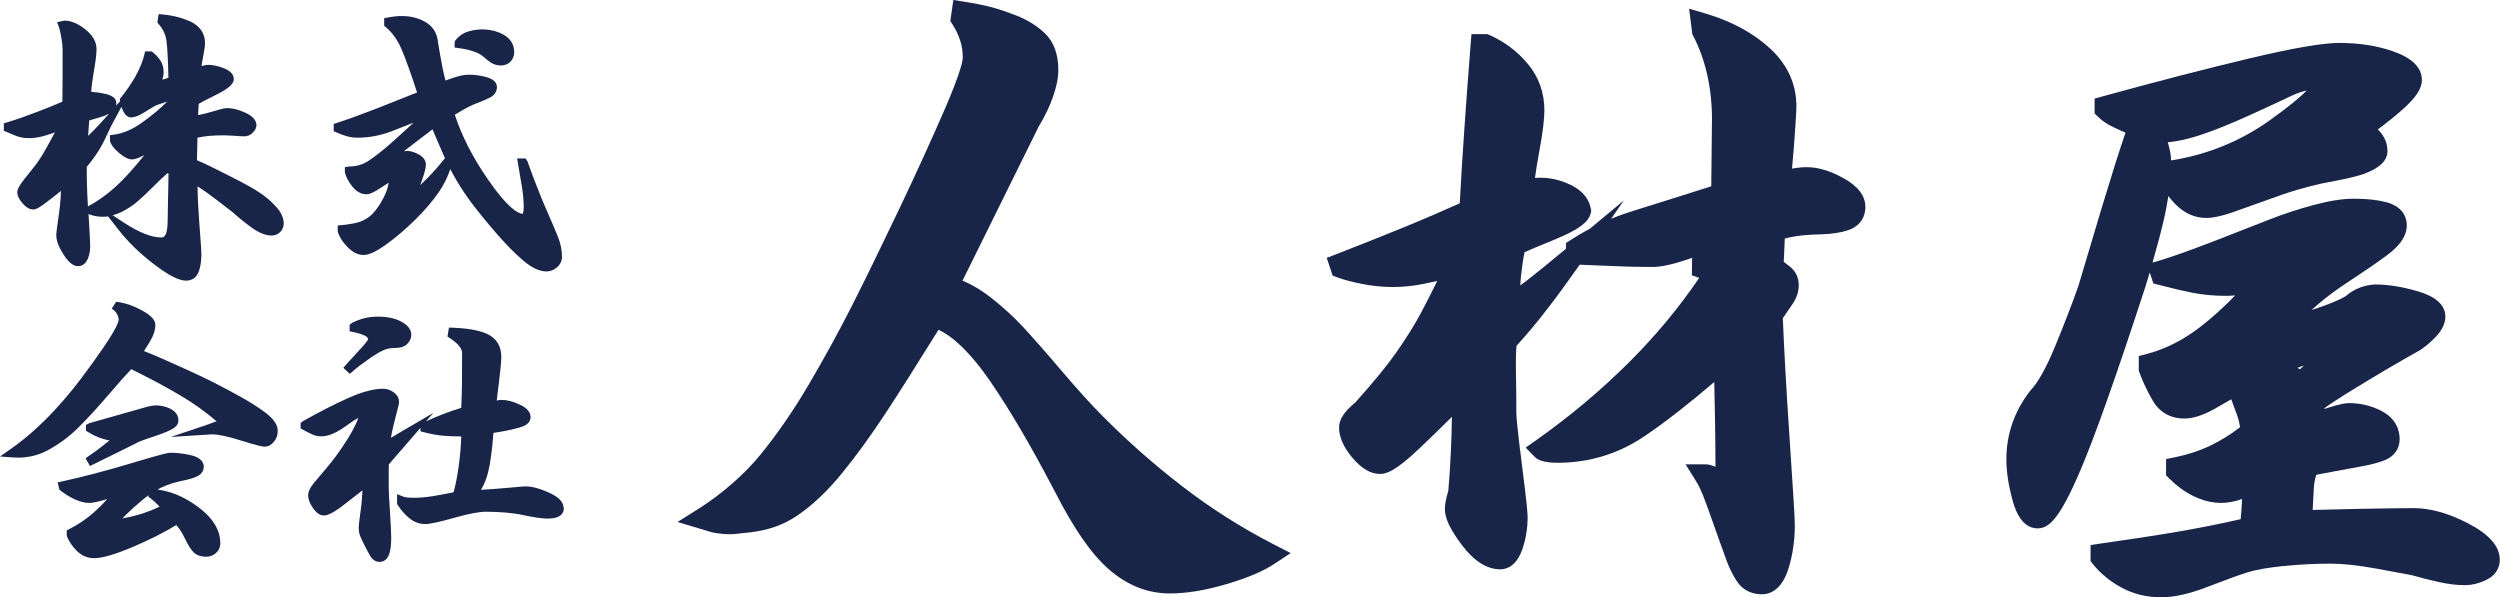
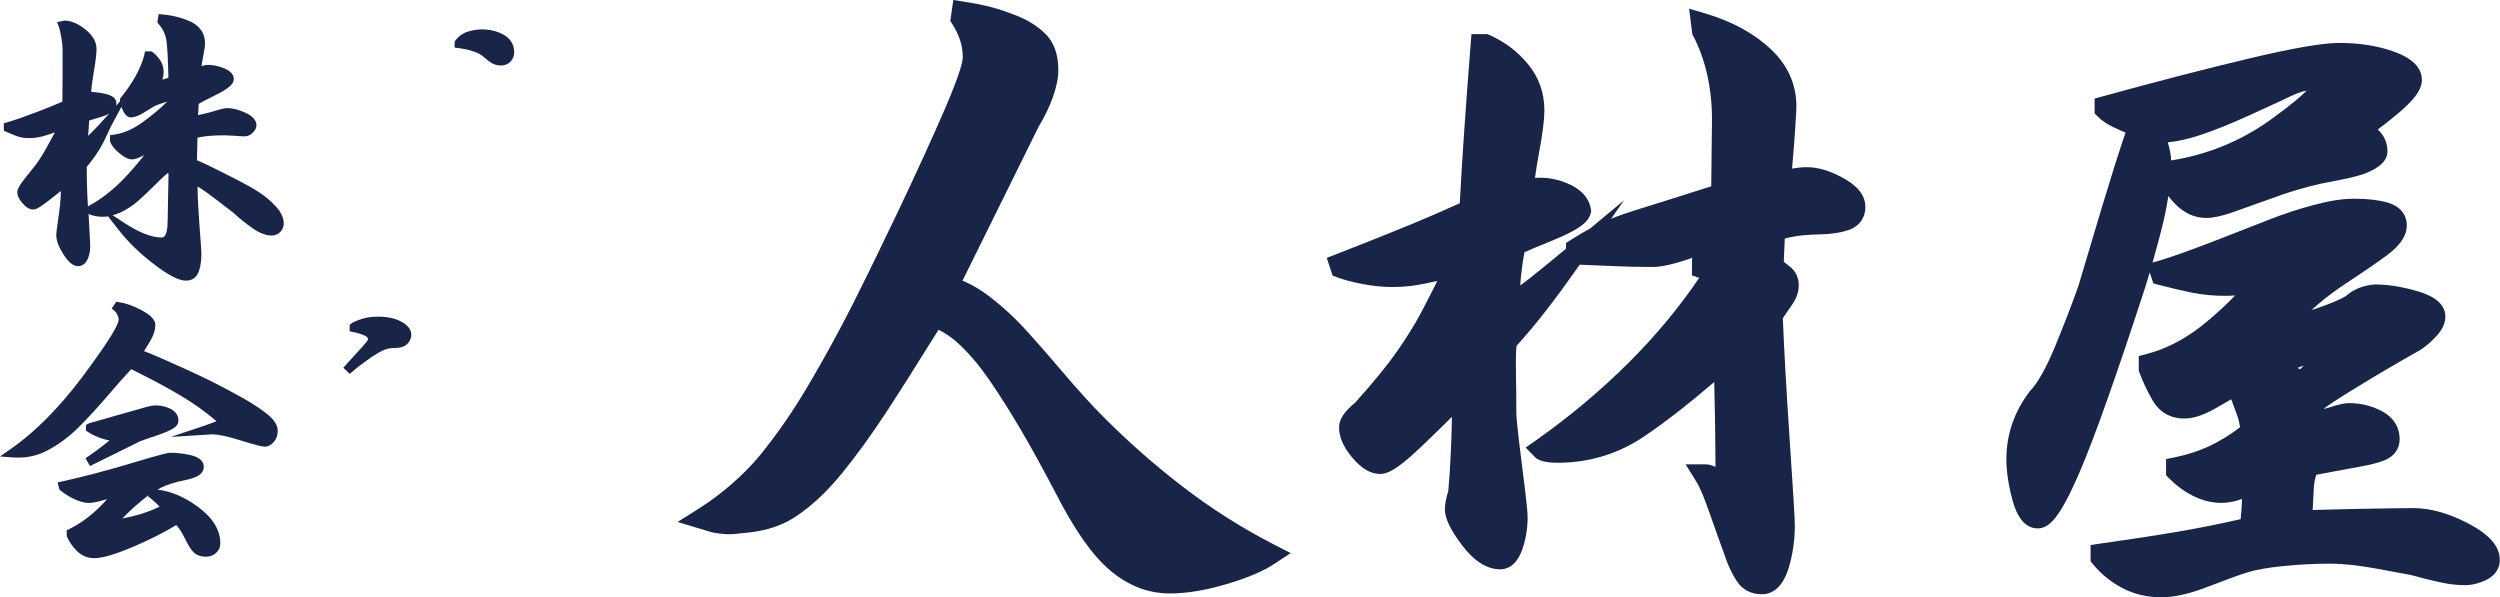
<svg xmlns="http://www.w3.org/2000/svg" version="1.1" id="レイヤー_1" x="0px" y="0px" viewBox="0 0 241.68 57.73" style="enable-background:new 0 0 241.68 57.73;" xml:space="preserve">
  <style type="text/css">
	.st0{fill:#192548;}
</style>
  <g>
    <path class="st0" d="M114.33,47.04c-2.71-2.08-5.3-4.36-7.69-6.77c-1.07-1.06-2.42-2.55-4.01-4.42c-1.66-1.95-2.9-3.35-3.79-4.31   c-0.92-0.98-1.97-1.93-3.11-2.82c-0.85-0.66-1.75-1.2-2.68-1.59l7.35-14.87c0.59-0.98,1.06-1.94,1.38-2.86   c0.35-0.98,0.53-1.87,0.53-2.64c0-1.53-0.44-2.72-1.31-3.55c-0.74-0.7-1.64-1.27-2.68-1.68c-0.97-0.38-1.79-0.66-2.53-0.85   c-0.73-0.19-1.58-0.36-2.55-0.51L92.16,0l-0.29,2.02l0.21,0.34c0.32,0.5,0.57,1.03,0.74,1.55c0.17,0.5,0.25,1.06,0.25,1.66   c0,0.29-0.17,1.35-1.73,4.97c-1.21,2.79-2.69,6.04-4.4,9.64c-1.74,3.65-3.26,6.76-4.53,9.28c-1.28,2.53-2.69,5.1-4.2,7.67   c-1.49,2.54-3.08,4.84-4.71,6.84c-1.53,1.88-3.77,3.83-5.98,5.22l-2.02,1.27l2.79,0.84c0.65,0.2,0.76,0.23,1.57,0.31   c0.69,0.07,1.1,0.03,1.64-0.04c0.15-0.01,0.31-0.04,0.5-0.05c1.38-0.13,3.2-0.42,5.01-1.64c1.54-1.03,3.03-2.45,4.46-4.22   c1.38-1.7,2.77-3.63,4.14-5.71c1.26-1.92,2.98-4.63,5.12-8.07c0.71,0.34,1.42,0.84,2.1,1.5c1,0.95,1.98,2.13,2.91,3.5   c0.97,1.42,1.93,2.94,2.87,4.54c0.94,1.59,2.07,3.63,3.34,6.05c1.84,3.62,3.55,6.1,5.26,7.58c1.77,1.54,3.74,2.32,5.87,2.32   c1.66,0,3.51-0.31,5.51-0.91c2.04-0.6,3.55-1.25,4.63-1.97l1.55-1.02l-1.65-0.85C119.99,51.01,117.04,49.13,114.33,47.04z" />
    <path class="st0" d="M178.13,17.18c-1.24-0.68-2.41-1.02-3.47-1.02c-0.38,0-0.84,0.04-1.42,0.14c0.06-0.65,0.12-1.35,0.18-2.11   c0.1-1.33,0.18-2.49,0.23-3.48c0.12-2.29-0.7-4.28-2.43-5.93c-1.62-1.53-3.75-2.7-6.33-3.47l-1.6-0.47l0.31,2.47l0.09,0.17   c0.58,1.11,1.03,2.35,1.34,3.7c0.31,1.36,0.47,2.81,0.47,4.31l-0.07,6.52c-2.83,0.9-5.3,1.68-7.34,2.31   c-0.81,0.25-1.58,0.52-2.34,0.83l1.24-1.78l-3.28,2.73c-0.63,0.34-1.24,0.69-1.82,1.07l-0.5,0.32v0.55l-0.54,0.45   c-1.22,1.01-2.26,1.86-3.08,2.5c-0.26,0.21-0.53,0.4-0.8,0.6c0.01-0.31,0.04-0.61,0.07-0.91c0.08-0.79,0.19-1.57,0.34-2.3   c0.48-0.21,1.33-0.58,2.84-1.19c2.36-0.97,3.35-1.69,3.56-2.59l0.05-0.2l-0.04-0.21c-0.11-0.68-0.54-1.63-1.96-2.32   c-1.11-0.54-2.3-0.76-3.44-0.67c0.09-0.68,0.22-1.49,0.39-2.42c0.35-1.87,0.52-3.22,0.52-4.11c0-1.71-0.54-3.22-1.61-4.5   c-1-1.21-2.25-2.14-3.69-2.78l-0.21-0.09h-1.54l-0.08,1c-0.21,2.59-0.41,5.37-0.62,8.35c-0.18,2.65-0.33,5-0.43,7   c-1.61,0.73-3.26,1.44-4.9,2.12c-1.86,0.77-4.21,1.7-7,2.79l-0.96,0.37l0.57,1.72l0.49,0.18c0.63,0.23,1.42,0.44,2.41,0.63   c1.94,0.37,3.86,0.41,6.01-0.04c0.38-0.08,0.78-0.17,1.2-0.26c-0.02,0.05-0.05,0.1-0.07,0.15c-0.42,0.85-0.93,1.86-1.53,2.99   c-0.59,1.11-1.37,2.35-2.3,3.69c-0.91,1.31-2.27,2.97-4.01,4.91c-1.09,0.9-1.58,1.65-1.58,2.42c0,0.93,0.43,1.91,1.27,2.91   c0.9,1.07,1.78,1.59,2.69,1.59c0.63,0,1.53-0.3,3.81-2.47c0.98-0.93,2.03-1.95,3.14-3.05c-0.02,1.22-0.05,2.34-0.1,3.33   c-0.07,1.6-0.16,2.88-0.25,3.83c-0.22,0.73-0.33,1.32-0.33,1.76c0,0.89,0.53,2,1.66,3.49c1.17,1.55,2.42,2.33,3.7,2.33   c0.67,0,1.6-0.36,2.16-2.03c0.32-0.96,0.48-1.97,0.48-3.01c0-0.35-0.06-1.25-0.56-5.14c-0.45-3.51-0.53-4.62-0.53-4.94   c0-1.14-0.01-2.47-0.04-3.97c-0.02-1.37,0.01-2.11,0.06-2.52c1.02-1.13,2.01-2.3,2.93-3.51c1-1.28,1.97-2.62,2.91-3.96l0.26-0.37   c1.19,0.05,2.31,0.09,3.37,0.14c1.14,0.05,2.38,0.08,3.7,0.08c0.85,0,2.09-0.28,3.77-0.87c0.03-0.02,0.07-0.03,0.1-0.04l-0.07,0.06   l-0.02,1.66l0.71,0.24c-1.93,2.85-4.19,5.57-6.74,8.12c-2.73,2.73-5.76,5.27-9,7.56l-1.04,0.73l0.89,0.91   c0.26,0.27,0.6,0.38,1.03,0.46c0.33,0.07,0.7,0.1,1.14,0.1c3.1,0,5.97-0.88,8.53-2.64c1.94-1.32,4.18-3.06,6.64-5.17   c0.03,1.46,0.05,2.78,0.08,3.95c0.02,1.69,0.04,3.1,0.04,4.25c-0.44-0.18-0.69-0.24-0.93-0.24h-1.96l1.03,1.66   c0.22,0.35,0.44,0.81,0.65,1.33c0.23,0.59,0.46,1.2,0.68,1.84c0.23,0.63,0.5,1.4,0.81,2.28c0.32,0.89,0.59,1.64,0.82,2.27   c0.26,0.7,0.59,1.34,0.96,1.91c0.54,0.83,1.38,1.27,2.43,1.27c0.82,0,1.95-0.45,2.59-2.56c0.39-1.29,0.59-2.67,0.59-4.11   c0-0.65-0.17-3.42-0.51-8.46c-0.32-4.74-0.53-8.62-0.65-11.56c0.33-0.48,0.63-0.91,0.88-1.28c0.44-0.62,0.66-1.26,0.66-1.9   c0-0.76-0.32-1.41-0.9-1.84c-0.18-0.14-0.36-0.28-0.55-0.43l0.1-2.25c0.35-0.09,0.7-0.16,1.05-0.22c0.63-0.1,1.41-0.16,2.35-0.18   c1.1-0.03,1.99-0.16,2.71-0.4c1.07-0.35,1.68-1.18,1.68-2.27C180.33,18.38,178.68,17.49,178.13,17.18z" />
    <path class="st0" d="M238.53,50.56c-1.86-0.96-3.61-1.44-5.23-1.44c-0.94,0-2.82,0.03-5.65,0.08c-1.77,0.04-3.14,0.07-4.08,0.1   c0.04-0.81,0.07-1.5,0.11-2.09c0.03-0.48,0.11-0.93,0.24-1.31c0.6-0.12,1.16-0.23,1.68-0.32c0.67-0.13,1.5-0.28,2.5-0.46   c1.09-0.19,1.91-0.41,2.48-0.65c0.89-0.37,1.4-1.11,1.4-2.01c0-0.83-0.31-1.99-1.79-2.75c-0.96-0.49-2-0.74-3.1-0.74   c-0.3,0-0.81,0.05-2.12,0.48c-0.09,0.03-0.18,0.06-0.26,0.08l0-0.07c0.46-0.35,1.37-0.95,3.15-2.04c1.93-1.18,3.96-2.38,6.12-3.59   c0.53-0.35,1.03-0.78,1.5-1.28c0.61-0.64,0.92-1.3,0.92-1.95c0-1.67-2.11-2.28-2.81-2.48c-1.43-0.41-2.75-0.62-3.99-0.62h-0.01   c-1.09,0.06-2.05,0.45-2.84,1.14c-0.6,0.35-1.5,0.73-2.68,1.13c-0.19,0.06-0.4,0.13-0.61,0.2c0.21-0.19,0.42-0.37,0.59-0.52   c0.81-0.71,1.88-1.5,3.17-2.34c1.36-0.89,2.55-1.71,3.54-2.44c1.28-0.95,1.91-1.89,1.91-2.89c0-0.51-0.18-1.73-1.92-2.22   c-0.86-0.23-1.9-0.35-3.2-0.35c-1.09,0-2.38,0.2-3.93,0.62c-1.48,0.4-2.88,0.86-4.15,1.36c-1.24,0.49-3.06,1.2-5.46,2.13   c-2.38,0.92-4.19,1.56-5.38,1.91l-0.54,0.15c0.46-1.6,0.84-3.04,1.13-4.3c0.16-0.72,0.29-1.42,0.4-2.13   c0.18,0.24,0.39,0.49,0.63,0.74c0.88,0.91,1.9,1.38,3.03,1.38c0.64,0,1.45-0.17,2.48-0.52c0.91-0.32,1.97-0.7,3.17-1.13   c1.18-0.44,2.23-0.8,3.15-1.07c0.92-0.27,1.7-0.47,2.31-0.6l2.13-0.42c0.83-0.17,1.47-0.34,1.97-0.51   c0.53-0.19,0.98-0.41,1.36-0.67c0.78-0.52,0.95-1.12,0.95-1.52c0-0.73-0.26-1.4-0.76-1.94c-0.05-0.06-0.11-0.12-0.17-0.18   c0.9-0.66,1.71-1.33,2.43-1.96c1.27-1.13,1.83-2.01,1.83-2.82c0-1.78-2.12-2.53-2.82-2.78c-1.51-0.53-3.25-0.8-5.17-0.8   c-1.59,0-4.44,0.49-8.7,1.5c-4.1,0.98-8.86,2.2-14.15,3.66l-0.8,0.22v1.44l0.33,0.32c0.4,0.4,0.94,0.76,1.63,1.07   c0.31,0.15,0.66,0.3,1.03,0.46c-0.59,1.71-1.35,4.12-2.28,7.2c-1.11,3.7-1.87,6.25-2.27,7.6c-0.66,1.89-1.45,3.9-2.31,5.99   c-0.83,1.98-1.61,3.39-2.35,4.16l-0.07,0.09c-1.48,1.94-2.24,4.15-2.24,6.55c0,1.13,0.19,2.43,0.57,3.85   c0.19,0.7,0.76,2.82,2.45,2.82c1.1,0,2.12-0.91,4.11-5.55c1.4-3.26,3.53-9.27,6.33-17.87c0.14-0.46,0.27-0.89,0.4-1.32l0.35,1.06   l0.57,0.15c1.21,0.32,2.31,0.57,3.25,0.76c0.99,0.19,2.05,0.29,3.15,0.29c0.26,0,0.57-0.01,0.94-0.04   c-1.05,1.09-2.14,2.07-3.24,2.94c-1.69,1.33-3.46,2.23-5.27,2.71l-0.81,0.21v1.42l0.07,0.19c0.32,0.87,0.74,1.76,1.24,2.63   c0.66,1.18,1.73,1.8,3.12,1.8c0.93,0,2.04-0.4,3.38-1.21c0.47-0.28,0.85-0.49,1.13-0.65c0.29,0.77,0.49,1.33,0.62,1.69   c0.1,0.3,0.18,0.64,0.23,1.01c-0.92,0.71-1.87,1.29-2.81,1.75c-1.11,0.53-2.27,0.91-3.46,1.15l-0.88,0.18v1.57l0.32,0.32   c0.71,0.71,1.48,1.27,2.3,1.68c1.34,0.66,2.82,0.91,4.48,0.37c0.08-0.03,0.16-0.05,0.24-0.09c0,0.11,0,0.22-0.01,0.33   c-0.02,0.46-0.06,1.01-0.12,1.63c-2.16,0.49-4.2,0.89-6.08,1.21c-2.1,0.36-4.63,0.75-7.5,1.15l-0.93,0.14v1.56l0.24,0.3   c0.76,0.93,1.71,1.71,2.82,2.29c1.13,0.6,2.4,0.9,3.76,0.9c1.29,0,2.78-0.34,4.58-1.04c1.62-0.63,2.89-1.09,3.77-1.37   c0.83-0.26,2.01-0.46,3.47-0.61c1.51-0.15,3.06-0.23,4.62-0.23c1.12,0,2.59,0.16,4.38,0.48c1.84,0.34,3,0.55,3.39,0.63   c0.94,0.27,1.85,0.49,2.7,0.68c0.9,0.2,1.73,0.29,2.48,0.29c0.62,0,1.27-0.15,1.92-0.45c1.24-0.55,1.43-1.47,1.43-1.96   C241.68,52.83,240.65,51.65,238.53,50.56z M209.56,13.76c1.01-0.1,2.03-0.34,3.07-0.68c1.44-0.47,3.06-1.13,4.84-1.94   c1.76-0.81,3.11-1.42,4.04-1.87c0.66-0.31,1.14-0.45,1.48-0.51c-0.53,0.54-1.57,1.44-3.58,2.88c-2.84,2.02-6.04,3.32-9.53,3.87   C209.88,14.99,209.77,14.43,209.56,13.76z M222.72,35.35c-0.13,0.12-0.26,0.25-0.38,0.35c-0.08-0.05-0.15-0.09-0.23-0.14   c0.11-0.04,0.21-0.08,0.32-0.12C222.52,35.42,222.61,35.38,222.72,35.35z" />
    <path class="st0" d="M25.08,18.61c-0.53-0.35-1.14-0.7-1.8-1.04c-0.63-0.32-1.05-0.54-1.25-0.64c-0.2-0.11-0.69-0.35-1.48-0.74   c-0.63-0.31-1.13-0.54-1.51-0.7l0.05-2.18c0.35-0.08,0.71-0.13,1.08-0.17c0.49-0.04,1-0.06,1.53-0.06c0.12,0,0.4,0.01,0.86,0.04   c0.49,0.04,0.86,0.06,1.1,0.06c0.19,0,0.49-0.06,0.78-0.36c0.24-0.24,0.35-0.47,0.35-0.71c0-0.73-0.84-1.11-1.11-1.23   c-0.63-0.29-1.21-0.43-1.73-0.43c-0.16,0-0.44,0.04-1.35,0.32c-0.47,0.14-0.96,0.26-1.45,0.36c0.01-0.17,0.02-0.35,0.03-0.55   c0.01-0.28,0.03-0.45,0.04-0.55c0.2-0.12,0.65-0.36,1.6-0.83c1.26-0.62,1.78-1.07,1.78-1.56c0-0.45-0.34-0.81-1.01-1.07   c-0.54-0.2-1.04-0.3-1.48-0.3c-0.17,0-0.37,0.04-0.62,0.12c0.02-0.24,0.06-0.5,0.13-0.81c0.13-0.68,0.2-1.14,0.2-1.43   c0-0.88-0.46-1.58-1.32-2.03C17.72,1.76,16.8,1.5,15.75,1.4l-0.41-0.04l-0.13,0.81l0.13,0.16c0.41,0.47,0.66,1,0.75,1.59   c0.09,0.62,0.15,1.82,0.19,3.6C16.06,7.6,15.87,7.65,15.7,7.7c0.09-0.31,0.12-0.55,0.12-0.73c0-0.43-0.11-0.81-0.32-1.13   c-0.19-0.28-0.42-0.54-0.72-0.78l-0.12-0.09h-0.64L13.95,5.3c-0.15,0.63-0.44,1.32-0.83,2.04c-0.41,0.73-0.89,1.42-1.42,2.08   l-0.1,0.12v0.16c0,0.03,0,0.06,0.01,0.09l-0.39,0.43c0.02-0.08,0.03-0.16,0.03-0.24c0-0.47-0.4-0.78-1.19-0.93   C9.64,8.95,9.22,8.91,8.82,8.88c0.03-0.51,0.11-1.15,0.24-1.89c0.18-1.03,0.27-1.76,0.27-2.26c0-0.67-0.35-1.3-1.07-1.88   C7.59,2.31,6.93,2.02,6.3,1.99H6.25L5.52,2.14L5.7,2.62c0.04,0.11,0.12,0.37,0.22,0.96c0.09,0.48,0.13,0.88,0.13,1.2v2.58   c0,0.96-0.01,1.78-0.02,2.47c-0.68,0.3-1.51,0.63-2.47,1c-1.07,0.41-2.04,0.75-2.88,1l-0.31,0.09v0.72l0.26,0.11   c0.38,0.17,0.72,0.31,1.02,0.42c0.8,0.29,1.83,0.22,2.78-0.08c0.26-0.08,0.55-0.18,0.88-0.29c-0.05,0.09-0.1,0.18-0.15,0.27   c-0.29,0.53-0.53,0.95-0.7,1.28c-0.17,0.31-0.36,0.63-0.57,0.95c-0.21,0.33-0.41,0.61-0.6,0.84c-0.2,0.24-0.5,0.63-0.91,1.14   c-0.5,0.63-0.71,1.01-0.71,1.32c0,0.3,0.15,0.62,0.48,1.02c0.35,0.42,0.7,0.63,1.07,0.63c0.22,0,0.54-0.09,1.81-1.11   c0.34-0.27,0.62-0.5,0.86-0.68c-0.02,0.76-0.09,1.52-0.2,2.28c-0.22,1.49-0.25,1.84-0.25,1.97c0,0.54,0.22,1.14,0.68,1.86   c0.5,0.79,0.95,1.16,1.43,1.16c0.24,0,0.68-0.09,0.95-0.74c0.15-0.36,0.22-0.75,0.22-1.15c0-0.39-0.06-1.42-0.16-3.17l0.01,0.01   c0.12,0.08,0.31,0.14,0.61,0.2c0.51,0.1,0.88,0.09,1.27,0.04l0.99,1.27c0.92,1.19,2.08,2.31,3.43,3.34c1.43,1.1,2.43,1.6,3.12,1.6   c0.61,0,1.05-0.34,1.25-0.95c0.16-0.47,0.23-1.03,0.23-1.65c0-0.14-0.02-0.62-0.21-3.09c-0.1-1.4-0.16-2.54-0.16-3.42   c0.59,0.37,1.21,0.81,1.85,1.31c0.9,0.7,1.44,1.11,1.56,1.2c0.69,0.62,1.33,1.13,1.93,1.55c0.65,0.45,1.27,0.69,1.82,0.69   c0.33,0,0.62-0.12,0.85-0.36c0.21-0.24,0.32-0.51,0.32-0.8c0-0.55-0.26-1.12-0.78-1.67C26.17,19.41,25.64,18.98,25.08,18.61z    M10.21,11.36c-0.53,0.59-0.99,1.09-1.39,1.48c-0.1,0.1-0.21,0.2-0.31,0.29l0.04-0.38c0.02-0.33,0.05-0.7,0.07-1.1   c0.1-0.03,0.25-0.07,0.46-0.14c0.44-0.12,0.78-0.23,1.04-0.32c0.15-0.06,0.3-0.13,0.43-0.2L10.21,11.36z M8.5,19.96   c-0.09-1.5-0.12-2.79-0.11-3.83c0.32-0.38,0.6-0.76,0.84-1.1c0.26-0.38,0.48-0.73,0.63-1.02c0.15-0.28,0.34-0.65,0.55-1.12   c0.2-0.44,0.37-0.79,0.51-1.04l0.82-1.52c0.03,0.08,0.06,0.16,0.1,0.25c0.09,0.21,0.33,0.77,0.82,0.77c0.34,0,0.76-0.16,1.26-0.47   c0.42-0.26,0.74-0.45,0.93-0.57c0.17-0.1,0.38-0.19,0.64-0.27l0.68-0.22c-0.71,0.7-1.51,1.37-2.41,2.01   C12.84,12.5,11.9,12.9,11,13.02l-0.37,0.05v0.52l0.04,0.17c0.15,0.35,0.44,0.7,0.89,1.07c0.48,0.4,0.87,0.58,1.22,0.58   c0.18,0,0.46-0.05,1.17-0.41c-0.68,0.85-1.37,1.65-2.08,2.38c-1.04,1.06-2.14,1.91-3.28,2.52L8.5,19.96z M10.89,20.81   c0.28-0.07,0.56-0.18,0.84-0.31c0.58-0.29,1.11-0.63,1.56-1.02c0.44-0.38,0.98-0.89,1.61-1.52c0.53-0.53,0.95-0.93,1.28-1.21   c0.02,0.01,0.04,0.01,0.07,0.01c0.01,0.01,0.03,0.01,0.04,0.01c0,0.56-0.02,1.3-0.04,2.23c-0.02,1.07-0.04,1.83-0.04,2.28   c0,0.92-0.13,1.29-0.22,1.43c-0.14,0.22-0.26,0.25-0.36,0.25c-0.49,0-1.03-0.12-1.62-0.35c-0.62-0.24-1.3-0.61-2.02-1.08   L10.89,20.81z" />
-     <path class="st0" d="M33.46,13.15c0.36,0.11,0.73,0.16,1.12,0.16c1.1,0,2.2-0.21,3.28-0.62c0.61-0.24,1.32-0.51,2.11-0.83   c-0.07,0.06-0.14,0.13-0.2,0.19c-0.53,0.5-1.22,1.11-2.05,1.86c-0.82,0.72-1.54,1.28-2.13,1.66c-0.55,0.35-1.14,0.52-1.81,0.52   l-0.44,0.07v0.43l0.01,0.11c0.11,0.43,0.34,0.87,0.7,1.32c0.4,0.5,0.86,0.76,1.37,0.76c0.24,0,0.61-0.09,1.57-0.74   c0.26-0.17,0.44-0.29,0.58-0.38c-0.03,0.2-0.07,0.39-0.13,0.59c-0.12,0.37-0.29,0.76-0.51,1.14c-0.22,0.4-0.47,0.76-0.73,1.07   c-0.25,0.3-0.52,0.53-0.82,0.7c-0.31,0.19-0.65,0.32-1.02,0.4c-0.38,0.08-0.83,0.16-1.32,0.2l-0.39,0.04v0.54l0.02,0.13   c0.16,0.48,0.48,0.96,0.94,1.43c0.5,0.5,1.02,0.75,1.53,0.75c0.55,0,1.26-0.34,2.26-1.07c0.92-0.66,1.84-1.46,2.76-2.36   c0.92-0.91,1.68-1.8,2.27-2.66c0.48-0.7,0.85-1.45,1.1-2.21c0.2,0.38,0.41,0.76,0.63,1.13c0.47,0.8,1.02,1.61,1.63,2.41   c0.61,0.79,1.36,1.71,2.25,2.73c0.9,1.03,1.74,1.89,2.51,2.54c0.84,0.73,1.6,1.08,2.29,1.08c0.37,0,0.71-0.14,1.01-0.4   c0.31-0.27,0.48-0.63,0.48-1.01c0-0.66-0.14-1.32-0.4-1.96c-0.24-0.6-0.61-1.45-1.1-2.58c-0.24-0.53-0.52-1.2-0.83-2.01   c-0.33-0.81-0.66-1.7-1.01-2.68l-0.18-0.28h-0.82l0.09,0.51c0.16,0.93,0.29,1.71,0.4,2.37c0.09,0.63,0.15,1.26,0.15,1.88   c0,0.2-0.02,0.38-0.1,0.6c-0.47-0.05-1.47-0.59-3.33-3.29c-1.5-2.16-2.58-4.29-3.23-6.3c0.17-0.1,0.4-0.24,0.69-0.41   c0.49-0.29,0.95-0.52,1.38-0.68c0.47-0.18,0.88-0.35,1.23-0.52c0.64-0.29,0.77-0.74,0.77-1.05c0-0.48-0.37-0.81-1.1-1   c-0.55-0.14-1.09-0.21-1.61-0.21c-0.45,0-0.97,0.11-1.59,0.33c-0.3,0.1-0.51,0.18-0.67,0.23C43,7.53,42.9,7.15,42.79,6.6   c-0.16-0.8-0.31-1.66-0.45-2.53c-0.08-0.86-0.49-1.52-1.21-1.94c-0.66-0.39-1.43-0.58-2.3-0.58c-0.22,0-0.45,0.01-0.66,0.04   c-0.21,0.02-0.44,0.06-0.68,0.1l-0.35,0.07V2.5l0.16,0.13c0.62,0.51,1.13,1.23,1.52,2.13c0.38,0.9,0.89,2.3,1.5,4.18   c-1.27,0.51-2.56,1.02-3.86,1.53c-1.41,0.55-2.73,1.03-3.91,1.42l-0.29,0.09v0.71l0.27,0.11C32.83,12.94,33.14,13.05,33.46,13.15z    M42.93,15.39c-0.48,0.61-1.01,1.22-1.6,1.82c-0.23,0.22-0.46,0.45-0.71,0.68c0.06-0.16,0.12-0.32,0.18-0.48   c0.25-0.72,0.37-1.19,0.37-1.51c0-0.27-0.13-0.68-0.74-1c-0.41-0.21-0.76-0.31-1.09-0.31c-0.09,0-0.19,0.01-0.3,0.03l2.77-2.12   c0.42,0.99,0.78,1.84,1.09,2.53c0.04,0.08,0.08,0.17,0.12,0.26L42.93,15.39z" />
    <path class="st0" d="M45.74,4.96c0.41,0.13,0.73,0.3,0.94,0.48c0.31,0.27,0.57,0.48,0.8,0.63c0.28,0.17,0.6,0.26,0.96,0.26   c0.38,0,0.7-0.14,0.93-0.39c0.22-0.25,0.34-0.55,0.34-0.89c0-0.74-0.36-1.33-1.05-1.71c-1.09-0.6-2.4-0.61-3.41-0.29   c-0.49,0.15-0.89,0.43-1.21,0.83l-0.09,0.19v0.53l0.38,0.05C44.82,4.71,45.3,4.81,45.74,4.96z" />
    <path class="st0" d="M8.27,44.3l0.43,0.75l4.5-2.22c0.2-0.12,0.49-0.24,0.86-0.36c0.4-0.13,0.85-0.28,1.35-0.46   c0.53-0.19,0.93-0.36,1.22-0.52c0.15-0.09,0.62-0.35,0.62-0.82c0-0.52-0.29-0.93-0.83-1.18c-0.44-0.2-0.89-0.3-1.35-0.3   c-0.14,0-0.31,0.02-0.52,0.06c-0.18,0.03-0.44,0.1-0.77,0.2c-0.32,0.09-0.98,0.28-2.02,0.57c-1.04,0.29-2.08,0.59-3.13,0.89   l-0.32,0.17v0.56l0.2,0.12c0.43,0.28,0.9,0.5,1.4,0.65c0.22,0.07,0.45,0.13,0.68,0.17c-0.1,0.08-0.22,0.17-0.35,0.27   C9.59,43.38,8.92,43.86,8.27,44.3z" />
    <path class="st0" d="M25.71,39.93c-0.67-0.51-1.49-1.04-2.45-1.57c-0.93-0.51-1.82-0.99-2.65-1.41c-0.82-0.41-1.65-0.8-2.48-1.18   c-0.82-0.37-1.62-0.73-2.39-1.07c-0.6-0.27-1.21-0.52-1.82-0.76c0.23-0.36,0.45-0.71,0.64-1.04c0.31-0.54,0.46-1.03,0.46-1.48   c0-0.49-0.42-0.94-1.33-1.43c-0.77-0.42-1.51-0.67-2.18-0.78l-0.27-0.04l-0.44,0.66l0.3,0.25c0.09,0.07,0.17,0.19,0.25,0.36   c0.08,0.16,0.12,0.31,0.12,0.46c0,0.11-0.06,0.46-0.65,1.43c-0.47,0.77-1.08,1.67-1.82,2.69c-0.74,1.03-1.4,1.91-1.96,2.6   c-0.57,0.71-1.19,1.42-1.85,2.13c-0.66,0.71-1.37,1.39-2.09,2.03c-0.73,0.64-1.44,1.19-2.09,1.64L0,44.13l1.22,0.09   c0.18,0.01,0.36,0.02,0.54,0.02c1.04,0,2.03-0.25,2.94-0.76c1.03-0.56,1.99-1.27,2.86-2.13c0.84-0.83,1.84-1.91,2.96-3.22   c0.95-1.12,1.68-1.93,2.17-2.44c1.78,0.88,3.37,1.72,4.71,2.52c1.25,0.73,2.44,1.58,3.53,2.51c-0.02,0.01-0.04,0.02-0.07,0.03   c-0.38,0.15-0.77,0.29-1.18,0.43l-3.17,1.06l3.33-0.21l0.64-0.04c0.62,0,1.52,0.19,2.69,0.56c1.75,0.55,2.22,0.63,2.43,0.63   c0.32,0,0.62-0.16,0.88-0.47c0.24-0.29,0.37-0.64,0.37-1.04C26.86,41.09,26.48,40.53,25.71,39.93z" />
    <path class="st0" d="M19.18,49.03c-1.28-0.96-2.61-1.53-3.95-1.7c0.1-0.06,0.21-0.11,0.3-0.17c0.58-0.29,1.37-0.55,2.35-0.74   c0.47-0.1,0.86-0.22,1.17-0.37c0.56-0.27,0.65-0.7,0.65-0.93c0-0.38-0.23-0.89-1.3-1.13c-0.67-0.15-1.32-0.22-1.96-0.22   c-0.13,0-0.38,0-3.88,1.05c-2.26,0.68-4.47,1.26-6.55,1.72l-0.44,0.09l0.18,0.72l0.12,0.09c0.38,0.3,0.81,0.57,1.31,0.81   c0.52,0.24,1,0.37,1.44,0.37c0.35,0,0.89-0.12,1.67-0.35c0.02-0.01,0.05-0.01,0.07-0.02c-0.42,0.48-0.85,0.9-1.29,1.29   c-0.74,0.65-1.54,1.19-2.38,1.61l-0.24,0.12v0.44l0.03,0.17c0.21,0.49,0.52,0.95,0.95,1.38c0.47,0.46,1.03,0.7,1.68,0.7   c0.79,0,2.02-0.36,3.76-1.1c1.56-0.66,2.96-1.37,4.17-2.1c0.1,0.11,0.21,0.24,0.3,0.37c0.17,0.23,0.37,0.58,0.58,1.01   c0.31,0.65,0.58,1.05,0.84,1.29c0.29,0.26,0.68,0.39,1.17,0.39c0.36,0,0.68-0.12,0.94-0.35c0.28-0.25,0.43-0.57,0.43-0.92   C21.31,51.27,20.59,50.08,19.18,49.03z M14.6,48.21c0.19,0.15,0.39,0.33,0.6,0.54c0.08,0.07,0.15,0.15,0.23,0.23   c-0.66,0.31-1.33,0.57-2.01,0.77c-0.52,0.15-1.05,0.27-1.59,0.37c0.12-0.13,0.25-0.27,0.39-0.4c0.46-0.45,0.99-0.93,1.58-1.41   c0.19-0.16,0.39-0.31,0.59-0.45l-0.07,0.13L14.6,48.21z" />
-     <path class="st0" d="M53.92,48.12c-0.27-0.21-0.63-0.41-1.04-0.58c-0.4-0.17-0.76-0.3-1.08-0.38c-0.34-0.09-0.68-0.14-1.02-0.14   c-0.1,0-0.39,0.02-1.7,0.14c-0.73,0.07-1.6,0.13-2.58,0.19c0.3-0.5,0.53-1.07,0.69-1.71c0.22-0.89,0.39-2.17,0.51-3.79   c0.24-0.04,0.46-0.08,0.67-0.11c0.31-0.05,0.68-0.13,1.11-0.22c0.44-0.1,0.81-0.2,1.1-0.32c0.61-0.22,0.71-0.65,0.71-0.88   c0-0.73-0.82-1.11-1.1-1.23c-0.61-0.29-1.19-0.43-1.71-0.43c-0.14,0-0.29,0.02-0.46,0.06c0.05-0.43,0.12-1,0.21-1.72   c0.15-1.16,0.23-2,0.23-2.51c0-1.02-0.46-1.78-1.33-2.19c-0.78-0.37-1.88-0.56-3.34-0.62l-0.39-0.01l-0.14,0.87l0.25,0.16   c0.33,0.21,0.62,0.45,0.86,0.73c0.2,0.24,0.3,0.46,0.3,0.68c0,1.03-0.01,2.05-0.01,3.08c-0.02,0.87-0.04,1.63-0.07,2.24   c-0.64,0.19-1.25,0.4-1.83,0.63c-0.55,0.21-1.07,0.44-1.57,0.67l0.71-0.82l-2.27,1.33c-0.56,0.32-1.04,0.6-1.42,0.84   c-0.14,0.09-0.27,0.16-0.41,0.24c0.06-0.45,0.18-0.98,0.34-1.6c0.44-1.67,0.44-1.76,0.44-1.84c0-0.28-0.1-0.68-0.56-0.98   c-0.32-0.22-0.65-0.32-0.99-0.32c-0.9,0-2,0.29-3.35,0.89c-1.3,0.58-2.77,1.33-4.39,2.24l-0.23,0.19v0.52l0.23,0.12   c0.31,0.17,0.59,0.31,0.84,0.43c0.88,0.42,1.92,0.24,3.36-0.82c0.48-0.36,0.86-0.6,1.15-0.75c-0.07,0.2-0.15,0.39-0.24,0.59   c-0.23,0.49-0.51,1-0.85,1.53c-0.34,0.54-0.66,1.01-0.96,1.42c-0.3,0.41-0.66,0.88-1.08,1.37l-1.13,1.34   c-0.4,0.47-0.59,0.87-0.59,1.24c0,0.35,0.14,0.74,0.44,1.18c0.34,0.5,0.68,0.76,1.08,0.76c0.28,0,0.75-0.12,1.92-1.02   c0.58-0.45,1.18-0.92,1.81-1.41c-0.03,0.68-0.08,1.32-0.17,1.92c-0.17,1.22-0.19,1.54-0.19,1.67c0,0.34,0.05,0.63,0.16,0.88   c0.08,0.21,0.22,0.5,0.42,0.88c0.19,0.38,0.36,0.71,0.52,0.97c0.29,0.5,0.66,0.6,0.91,0.6c0.27,0,0.74-0.11,0.96-0.83   c0.12-0.39,0.17-0.88,0.17-1.49c0-0.43-0.04-1.26-0.12-2.53c-0.08-1.23-0.12-2.02-0.12-2.36v-1.41c0-0.33,0-0.61,0.01-0.81   l3.06-3.53v0.34l0.32,0.08c0.63,0.17,1.29,0.29,1.96,0.35c0.53,0.04,1.09,0.06,1.66,0.06c-0.02,0.9-0.11,1.88-0.25,2.92   c-0.15,1.05-0.32,1.88-0.49,2.48c-0.79,0.16-1.48,0.29-2.05,0.38c-0.61,0.1-1.2,0.15-1.76,0.15c-0.28,0-0.52-0.01-0.69-0.03   c-0.2-0.03-0.31-0.06-0.36-0.08l-0.6-0.24v0.94l0.06,0.1c0.28,0.46,0.64,0.87,1.06,1.23c0.47,0.41,1.01,0.62,1.61,0.62   c0.47,0,1.4-0.21,2.82-0.61c1.34-0.38,2.37-0.58,3.04-0.58c0.62,0,1.26,0.03,1.92,0.08c0.65,0.06,1.24,0.14,1.76,0.26   c0.43,0.09,0.85,0.17,1.25,0.23c0.98,0.15,1.55,0.11,2-0.06c0.37-0.15,0.6-0.45,0.6-0.84C54.46,48.75,54.28,48.39,53.92,48.12z" />
    <path class="st0" d="M33.19,35.56l0.63,0.58c0.27-0.24,0.58-0.5,0.93-0.78c0.36-0.27,0.76-0.56,1.22-0.88   c0.44-0.29,0.83-0.51,1.16-0.65c0.31-0.13,0.65-0.19,1.04-0.19c0.54,0,0.94-0.13,1.2-0.39c0.25-0.25,0.39-0.55,0.39-0.88   c0-0.52-0.35-0.96-1.03-1.31c-0.58-0.3-1.32-0.45-2.2-0.45c-0.45,0-0.88,0.05-1.29,0.15c-0.4,0.1-0.81,0.25-1.2,0.45l-0.24,0.19   v0.63l0.35,0.07c0.45,0.09,0.83,0.21,1.14,0.36c0.2,0.1,0.28,0.22,0.3,0.35c-0.02,0.04-0.14,0.29-1.01,1.21   C33.8,34.86,33.37,35.34,33.19,35.56z" />
  </g>
</svg>